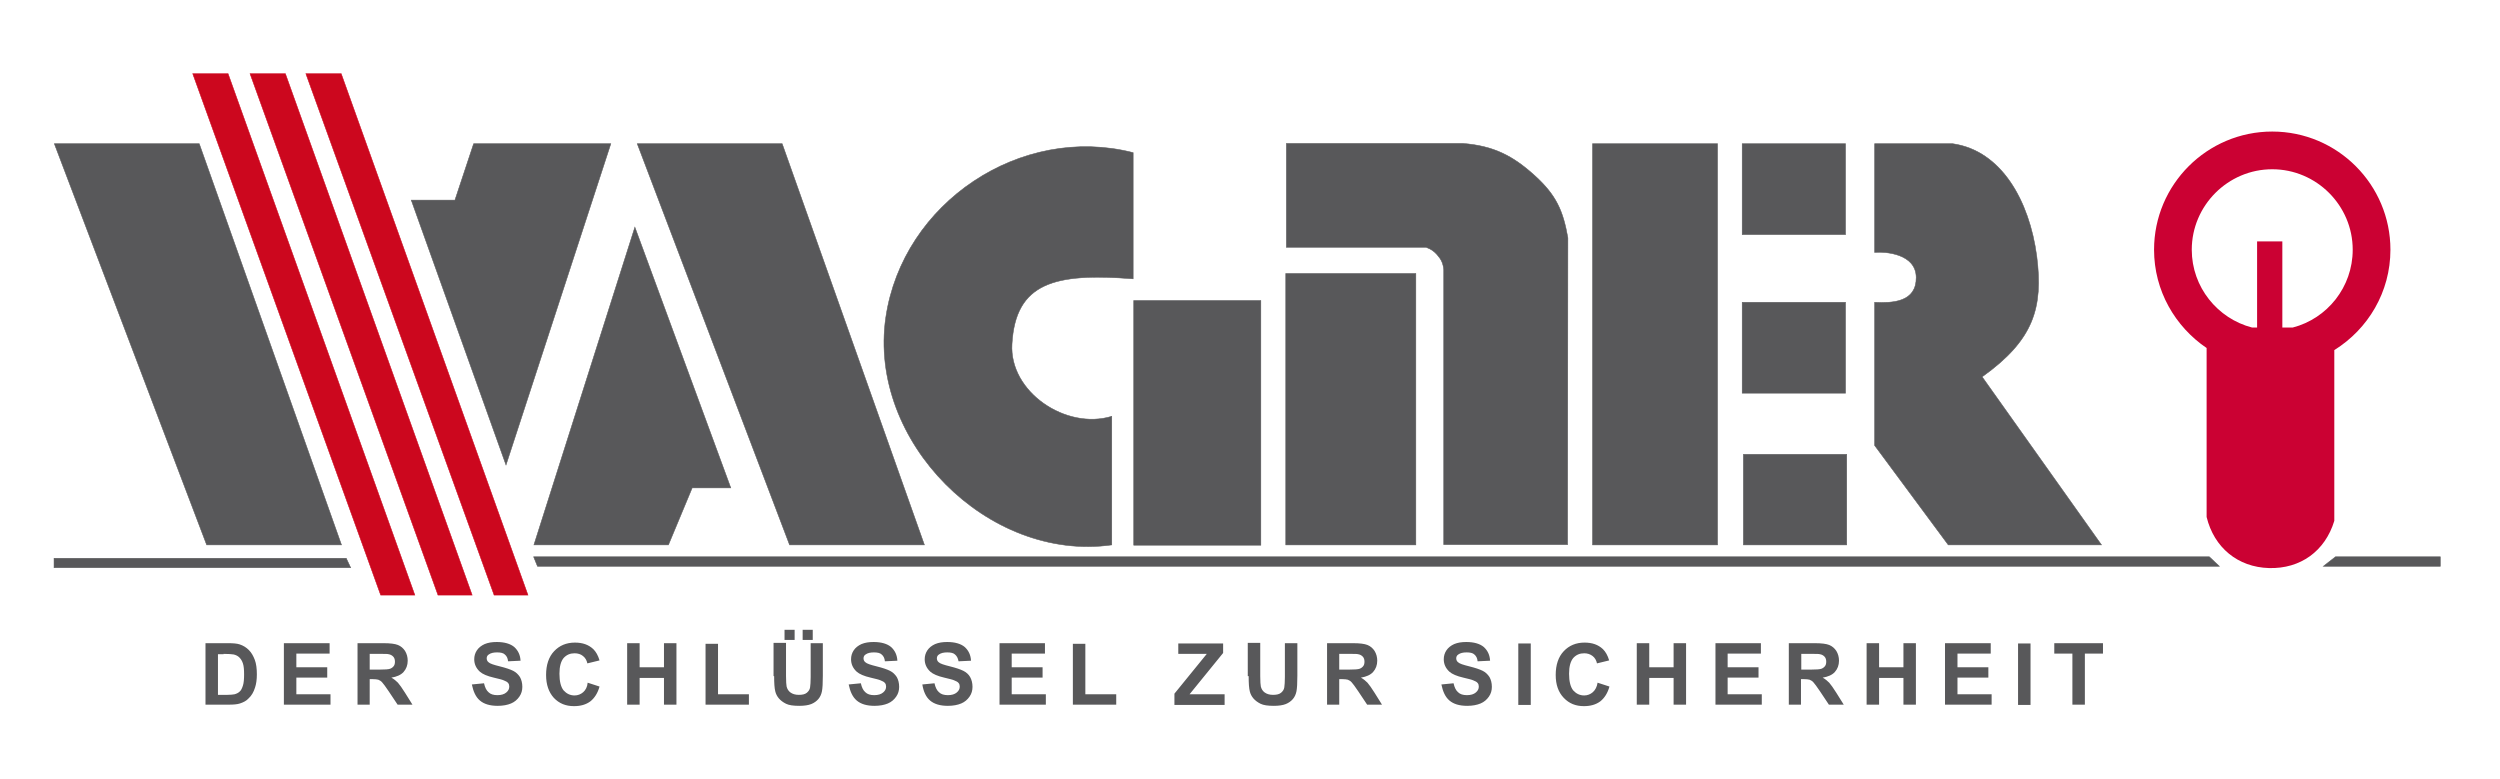
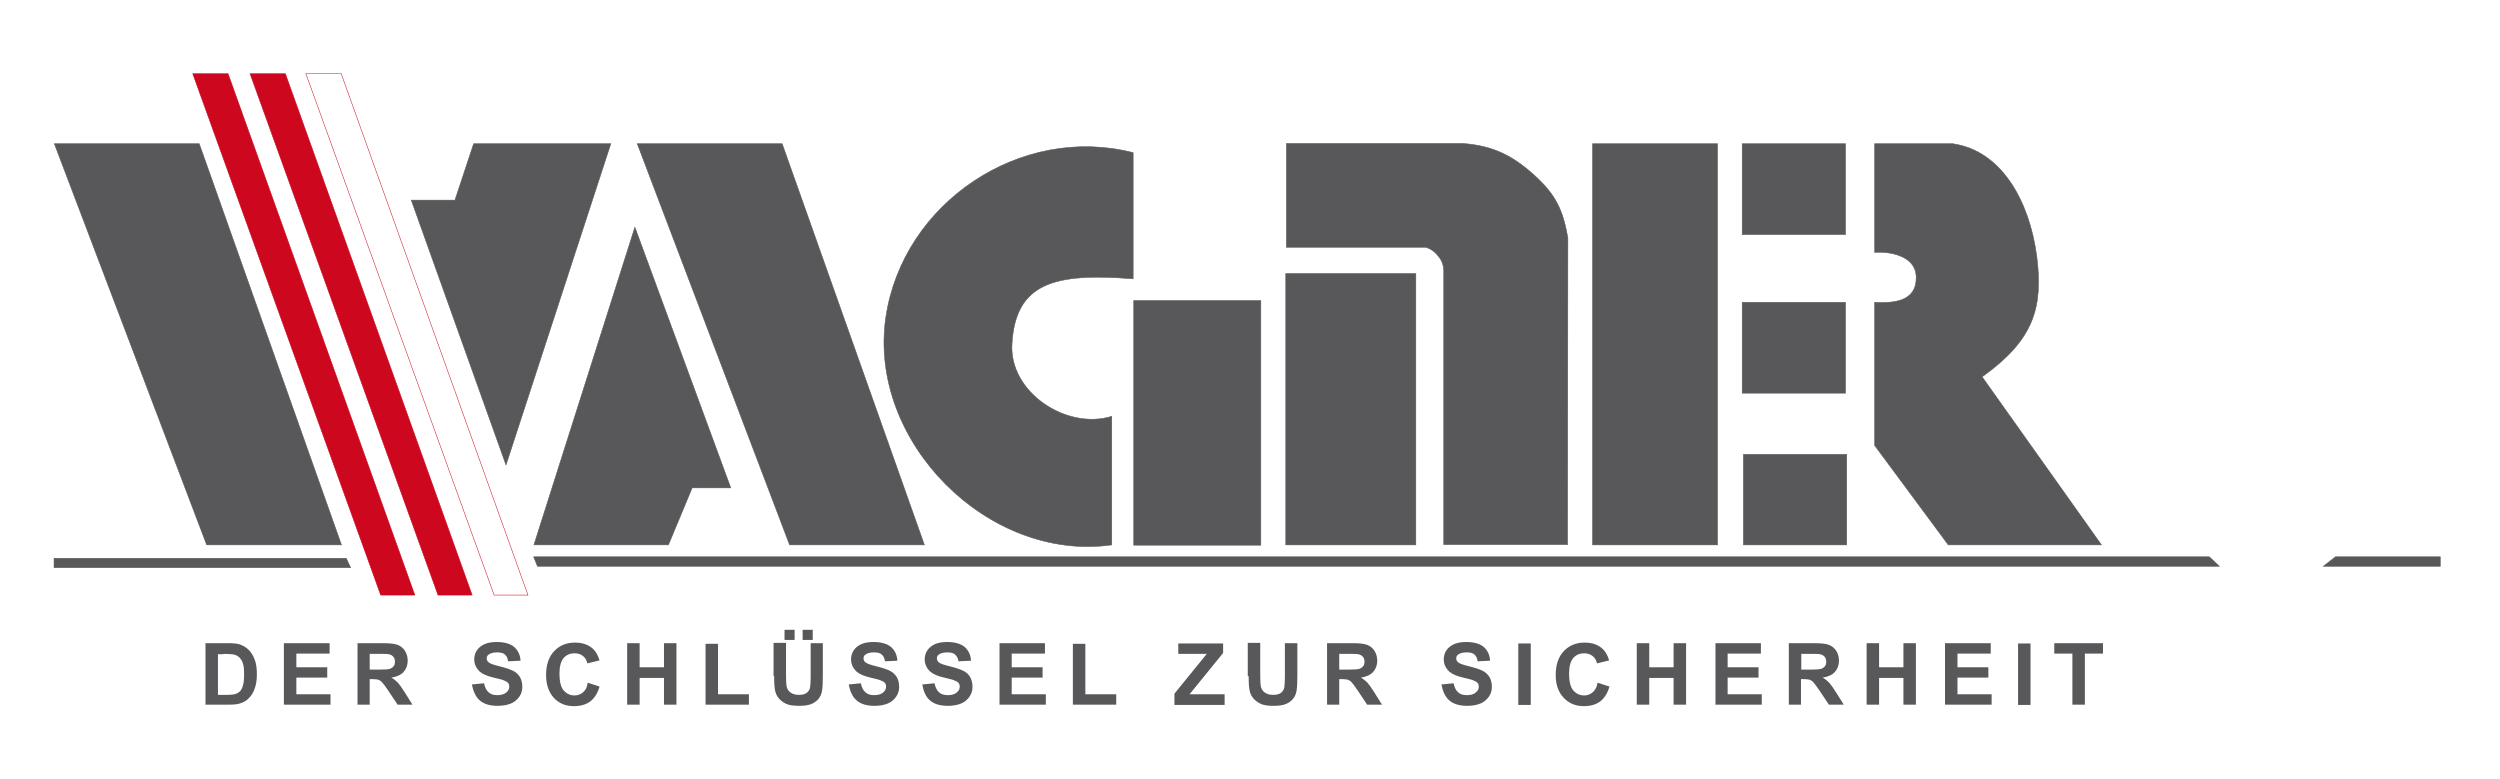
<svg xmlns="http://www.w3.org/2000/svg" version="1.1" id="Ebene_1" x="0px" y="0px" viewBox="0 0 841.9 262.5" style="enable-background:new 0 0 841.9 262.5;" xml:space="preserve">
  <style type="text/css">
	.st0{fill:#58585A;}
	.st1{fill:none;stroke:#58585A;stroke-width:0.169;stroke-miterlimit:3.864;}
	.st2{fill:#CC071E;}
	.st3{fill:none;stroke:#CC071E;stroke-width:0.169;stroke-miterlimit:3.864;}
	.st4{fill:#CB0133;}
</style>
  <polygon class="st0" points="69.6,183.5 18.3,48.4 67.1,48.4 115,183.5 " />
  <polygon class="st1" points="69.6,183.5 18.3,48.4 67.1,48.4 115,183.5 " />
  <polygon class="st0" points="265.9,183.5 214.6,48.4 263.4,48.4 311.3,183.5 " />
  <polygon class="st1" points="265.9,183.5 214.6,48.4 263.4,48.4 311.3,183.5 " />
  <polygon class="st0" points="170.4,156.6 138.5,67.4 153.2,67.4 159.5,48.4 205.7,48.4 " />
  <polygon class="st1" points="170.4,156.6 138.5,67.4 153.2,67.4 159.5,48.4 205.7,48.4 " />
  <polygon class="st0" points="179.8,183.5 213.8,76.5 246.1,164.3 233.1,164.3 225.1,183.5 " />
  <polygon class="st1" points="179.8,183.5 213.8,76.5 246.1,164.3 233.1,164.3 225.1,183.5 " />
  <rect x="381.8" y="101.2" class="st0" width="42.8" height="82.4" />
  <rect x="381.8" y="101.2" class="st1" width="42.8" height="82.4" />
  <rect x="433" y="92.1" class="st0" width="43.8" height="91.4" />
  <rect x="433" y="92.1" class="st1" width="43.8" height="91.4" />
  <rect x="536.3" y="48.4" class="st0" width="42.1" height="135.1" />
  <rect x="536.3" y="48.4" class="st1" width="42.1" height="135.1" />
  <rect x="587.1" y="153" class="st0" width="34.8" height="30.5" />
  <rect x="587.1" y="153" class="st1" width="34.8" height="30.5" />
  <rect x="586.7" y="48.4" class="st0" width="34.8" height="30.6" />
  <rect x="586.7" y="48.4" class="st1" width="34.8" height="30.6" />
  <rect x="586.7" y="101.8" class="st0" width="34.8" height="30.6" />
  <rect x="586.7" y="101.8" class="st1" width="34.8" height="30.6" />
  <g>
    <path class="st0" d="M374.4,183.5c-41.7,5.9-82.2-34.9-76.1-76.6c5.7-38.7,45.5-65.2,83.3-55.5v42.5c-26.5-2.1-39.6,1.3-40.8,21.9   c-1,16.2,18.2,29.1,33.6,24.4V183.5z" />
    <path class="st1" d="M374.4,183.5c-41.7,5.9-82.2-34.9-76.1-76.6c5.7-38.7,45.5-65.2,83.3-55.5v42.5c-26.5-2.1-39.6,1.3-40.8,21.9   c-1,16.2,18.2,29.1,33.6,24.4V183.5z" />
    <path class="st0" d="M486.2,183.5V90.9c-0.2-2.2-0.8-3.5-2.3-5.2c-1.1-1.2-2-1.8-3.6-2.4h-47.1v-35h59.4   c10.3,0.8,16.8,4.1,24.2,10.8c7.4,6.7,9.6,12,11.2,21l-0.1,103.3H486.2z" />
    <path class="st1" d="M486.2,183.5V90.9c-0.2-2.2-0.8-3.5-2.3-5.2c-1.1-1.2-2-1.8-3.6-2.4h-47.1v-35h59.4   c10.3,0.8,16.8,4.1,24.2,10.8c7.4,6.7,9.6,12,11.2,21l-0.1,103.3H486.2z" />
    <path class="st0" d="M656.1,183.5l-24.8-33.5v-48.2c6,0.3,14.1,0,14-8.4c-0.1-8-10.4-8.7-14-8.4V48.4h26.3   c16.3,2.3,25.8,19.1,28.3,37.9c2.2,17.3-1,28.2-18.4,40.6l40.2,56.6H656.1z" />
    <path class="st1" d="M656.1,183.5l-24.8-33.5v-48.2c6,0.3,14.1,0,14-8.4c-0.1-8-10.4-8.7-14-8.4V48.4h26.3   c16.3,2.3,25.8,19.1,28.3,37.9c2.2,17.3-1,28.2-18.4,40.6l40.2,56.6H656.1z" />
  </g>
  <polygon class="st2" points="128.2,200.4 64.9,24.8 76.8,24.8 139.7,200.4 " />
  <polygon class="st3" points="128.2,200.4 64.9,24.8 76.8,24.8 139.7,200.4 " />
  <polygon class="st2" points="147.5,200.4 84.2,24.8 96.1,24.8 159,200.4 " />
  <polygon class="st3" points="147.5,200.4 84.2,24.8 96.1,24.8 159,200.4 " />
-   <polygon class="st2" points="166.4,200.4 103,24.8 114.9,24.8 177.8,200.4 " />
  <polygon class="st3" points="166.4,200.4 103,24.8 114.9,24.8 177.8,200.4 " />
  <polygon class="st0" points="18.2,191.2 18.2,188 116.6,188 118.1,191.2 " />
  <polygon class="st1" points="18.2,191.2 18.2,188 116.6,188 118.1,191.2 " />
  <polygon class="st0" points="179.7,187.5 744,187.5 747.4,190.7 181,190.7 " />
  <polygon class="st1" points="179.7,187.5 744,187.5 747.4,190.7 181,190.7 " />
  <polygon class="st0" points="782.4,190.7 786.5,187.5 821.8,187.5 821.8,190.7 " />
  <polygon class="st1" points="782.4,190.7 786.5,187.5 821.8,187.5 821.8,190.7 " />
-   <path class="st4" d="M805,84.1c0-21.9-17.8-39.8-39.8-39.8c-21.9,0-39.8,17.8-39.8,39.8c0,13.8,7.1,25.9,17.7,33.1v56.9  c2.5,10.3,10.5,16.9,21,17.2c10.6,0.3,18.9-5.7,22-15.9v-57.5C797.5,110.8,805,98.3,805,84.1z M772.1,110.3h-3.5v-29h-8.5v0v29h-1.7  c-11.6-3-20.3-13.6-20.3-26.2c0-14.9,12.2-27.1,27.1-27.1c14.9,0,27.1,12.2,27.1,27.1C792.3,96.7,783.7,107.3,772.1,110.3z" />
  <g>
    <path class="st0" d="M702.1,237.3v-17.2h6.1v-3.5h-16.4v3.5h6.1v17.2H702.1z M683.8,216.7h-4.2v20.7h4.2V216.7z M670.7,237.3v-3.5   h-11.5v-5.6h10.4v-3.5h-10.4v-4.6h11.2v-3.5H655v20.7H670.7z M632.8,237.3v-9h8.2v9h4.2v-20.7H641v8.1h-8.2v-8.1h-4.2v20.7H632.8z    M606.5,220.2h3.3c1.7,0,2.7,0,3,0.1c0.7,0.1,1.2,0.4,1.6,0.8c0.4,0.4,0.6,1,0.6,1.7c0,0.6-0.1,1.1-0.4,1.5   c-0.3,0.4-0.7,0.7-1.2,0.9c-0.5,0.2-1.7,0.3-3.7,0.3h-3.1V220.2z M606.5,237.3v-8.6h0.8c1,0,1.7,0.1,2.1,0.2   c0.4,0.2,0.9,0.4,1.3,0.9c0.4,0.4,1.1,1.4,2.2,3l3,4.5h5l-2.5-4c-1-1.6-1.8-2.7-2.4-3.4c-0.6-0.6-1.3-1.2-2.2-1.7   c1.8-0.3,3.2-0.9,4.1-1.9c0.9-1,1.4-2.3,1.4-3.8c0-1.2-0.3-2.3-0.9-3.3c-0.6-0.9-1.4-1.6-2.4-2c-1-0.4-2.6-0.6-4.8-0.6h-8.8v20.7   H606.5z M593.3,237.3v-3.5h-11.5v-5.6h10.4v-3.5h-10.4v-4.6h11.2v-3.5h-15.3v20.7H593.3z M555.4,237.3v-9h8.2v9h4.2v-20.7h-4.2v8.1   h-8.2v-8.1h-4.2v20.7H555.4z M536.4,233.1c-0.8,0.7-1.8,1.1-2.9,1.1c-1.5,0-2.7-0.6-3.7-1.7c-0.9-1.1-1.4-3-1.4-5.6   c0-2.5,0.5-4.2,1.4-5.3c1-1.1,2.2-1.6,3.7-1.6c1.1,0,2,0.3,2.8,0.9c0.8,0.6,1.3,1.5,1.5,2.5l4.1-1c-0.5-1.7-1.2-2.9-2.1-3.8   c-1.6-1.5-3.6-2.2-6.2-2.2c-2.9,0-5.2,1-7,2.9c-1.8,1.9-2.7,4.6-2.7,8c0,3.3,0.9,5.8,2.7,7.7c1.8,1.9,4,2.8,6.8,2.8   c2.2,0,4-0.5,5.5-1.6c1.4-1.1,2.5-2.8,3.1-5l-4-1.3C537.8,231.3,537.2,232.4,536.4,233.1 M515.5,216.7h-4.2v20.7h4.2V216.7z    M488.1,235.9c1.4,1.2,3.4,1.8,6,1.8c1.8,0,3.3-0.3,4.5-0.8c1.2-0.5,2.1-1.3,2.8-2.3c0.7-1,1-2.1,1-3.3c0-1.3-0.3-2.4-0.8-3.3   c-0.6-0.9-1.3-1.6-2.3-2.1c-1-0.5-2.5-1-4.5-1.5c-2-0.5-3.3-0.9-3.8-1.4c-0.4-0.3-0.6-0.8-0.6-1.3c0-0.5,0.2-1,0.7-1.3   c0.7-0.5,1.6-0.7,2.8-0.7c1.2,0,2.1,0.2,2.6,0.7c0.6,0.5,1,1.2,1.1,2.3l4.2-0.2c-0.1-1.9-0.8-3.4-2.1-4.6c-1.3-1.1-3.3-1.7-5.9-1.7   c-1.6,0-2.9,0.2-4.1,0.7c-1.1,0.5-2,1.2-2.6,2.1c-0.6,0.9-0.9,1.9-0.9,3c0,1.6,0.6,3,1.9,4.2c0.9,0.8,2.5,1.5,4.7,2   c1.7,0.4,2.9,0.7,3.3,0.9c0.7,0.3,1.2,0.5,1.5,0.9c0.3,0.3,0.4,0.8,0.4,1.2c0,0.8-0.3,1.4-1,2c-0.7,0.6-1.7,0.9-3,0.9   c-1.3,0-2.3-0.3-3-1c-0.7-0.6-1.2-1.6-1.5-3l-4.1,0.4C485.9,232.9,486.7,234.7,488.1,235.9 M451,220.2h3.3c1.7,0,2.7,0,3,0.1   c0.7,0.1,1.2,0.4,1.6,0.8c0.4,0.4,0.6,1,0.6,1.7c0,0.6-0.1,1.1-0.4,1.5c-0.3,0.4-0.7,0.7-1.2,0.9c-0.5,0.2-1.7,0.3-3.8,0.3H451   V220.2z M451,237.3v-8.6h0.8c1,0,1.7,0.1,2.1,0.2c0.4,0.2,0.9,0.4,1.3,0.9c0.4,0.4,1.1,1.4,2.2,3l3,4.5h5l-2.5-4   c-1-1.6-1.8-2.7-2.4-3.4c-0.6-0.6-1.3-1.2-2.2-1.7c1.8-0.3,3.2-0.9,4.1-1.9c0.9-1,1.4-2.3,1.4-3.8c0-1.2-0.3-2.3-0.9-3.3   c-0.6-0.9-1.4-1.6-2.4-2c-1-0.4-2.6-0.6-4.8-0.6h-8.8v20.7H451z M420.5,227.7c0,2.3,0.1,4.1,0.4,5.2c0.2,0.8,0.6,1.6,1.2,2.3   c0.6,0.7,1.4,1.3,2.4,1.8c1,0.5,2.5,0.7,4.5,0.7c1.6,0,3-0.2,4-0.6c1-0.4,1.8-1,2.4-1.7c0.6-0.7,1-1.6,1.2-2.6   c0.2-1,0.3-2.8,0.3-5.3v-10.9h-4.2v11.4c0,1.6-0.1,2.8-0.2,3.5c-0.1,0.7-0.5,1.3-1.1,1.8c-0.6,0.5-1.5,0.7-2.7,0.7   c-1.2,0-2.1-0.3-2.8-0.8c-0.7-0.5-1.1-1.2-1.3-2c-0.1-0.5-0.2-1.7-0.2-3.5v-11.2h-4.2V227.7z M412.4,237.3v-3.5h-11.8l11.3-13.9   v-3.2h-15.1v3.5h9.6l-10.9,13.4v3.8H412.4z M375.9,237.3v-3.5h-10.4v-17h-4.2v20.5H375.9z M352.2,237.3v-3.5h-11.5v-5.6h10.4v-3.5   h-10.4v-4.6h11.2v-3.5h-15.3v20.7H352.2z M313.2,235.9c1.4,1.2,3.4,1.8,6,1.8c1.8,0,3.3-0.3,4.5-0.8c1.2-0.5,2.1-1.3,2.8-2.3   c0.7-1,1-2.1,1-3.3c0-1.3-0.3-2.4-0.8-3.3c-0.5-0.9-1.3-1.6-2.3-2.1c-1-0.5-2.5-1-4.5-1.5c-2-0.5-3.3-0.9-3.8-1.4   c-0.4-0.3-0.6-0.8-0.6-1.3c0-0.5,0.2-1,0.7-1.3c0.7-0.5,1.6-0.7,2.8-0.7c1.2,0,2.1,0.2,2.6,0.7c0.6,0.5,1,1.2,1.2,2.3l4.2-0.2   c-0.1-1.9-0.8-3.4-2.1-4.6c-1.3-1.1-3.3-1.7-5.9-1.7c-1.6,0-2.9,0.2-4.1,0.7c-1.1,0.5-2,1.2-2.6,2.1c-0.6,0.9-0.9,1.9-0.9,3   c0,1.6,0.6,3,1.9,4.2c0.9,0.8,2.5,1.5,4.7,2c1.7,0.4,2.9,0.7,3.3,0.9c0.7,0.3,1.2,0.5,1.5,0.9c0.3,0.3,0.4,0.8,0.4,1.2   c0,0.8-0.3,1.4-1,2c-0.7,0.6-1.7,0.9-3,0.9c-1.3,0-2.3-0.3-3-1c-0.7-0.6-1.2-1.6-1.5-3l-4.1,0.4C311,232.9,311.8,234.7,313.2,235.9    M288.5,235.9c1.4,1.2,3.4,1.8,6,1.8c1.8,0,3.3-0.3,4.5-0.8c1.2-0.5,2.1-1.3,2.8-2.3c0.7-1,1-2.1,1-3.3c0-1.3-0.3-2.4-0.8-3.3   c-0.6-0.9-1.3-1.6-2.3-2.1c-1-0.5-2.5-1-4.5-1.5c-2-0.5-3.3-0.9-3.8-1.4c-0.4-0.3-0.6-0.8-0.6-1.3c0-0.5,0.2-1,0.7-1.3   c0.7-0.5,1.6-0.7,2.8-0.7c1.2,0,2.1,0.2,2.6,0.7c0.6,0.5,1,1.2,1.1,2.3l4.2-0.2c-0.1-1.9-0.8-3.4-2.1-4.6c-1.3-1.1-3.3-1.7-5.9-1.7   c-1.6,0-2.9,0.2-4.1,0.7c-1.1,0.5-2,1.2-2.6,2.1c-0.6,0.9-0.9,1.9-0.9,3c0,1.6,0.6,3,1.9,4.2c0.9,0.8,2.5,1.5,4.7,2   c1.7,0.4,2.9,0.7,3.3,0.9c0.7,0.3,1.2,0.5,1.5,0.9c0.3,0.3,0.4,0.8,0.4,1.2c0,0.8-0.3,1.4-1,2c-0.7,0.6-1.7,0.9-3,0.9   c-1.3,0-2.3-0.3-3-1c-0.7-0.6-1.2-1.6-1.5-3l-4.1,0.4C286.3,232.9,287.1,234.7,288.5,235.9 M273.7,212.1h-3.4v3.4h3.4V212.1z    M267.6,212.1h-3.4v3.4h3.4V212.1z M260.7,227.7c0,2.3,0.1,4.1,0.4,5.2c0.2,0.8,0.6,1.6,1.2,2.3c0.6,0.7,1.4,1.3,2.4,1.8   c1,0.5,2.5,0.7,4.5,0.7c1.6,0,3-0.2,4-0.6c1-0.4,1.8-1,2.4-1.7c0.6-0.7,1-1.6,1.2-2.6c0.2-1,0.3-2.8,0.3-5.3v-10.9H273v11.4   c0,1.6-0.1,2.8-0.2,3.5c-0.1,0.7-0.5,1.3-1.1,1.8c-0.6,0.5-1.5,0.7-2.7,0.7c-1.2,0-2.1-0.3-2.8-0.8c-0.7-0.5-1.1-1.2-1.3-2   c-0.1-0.5-0.2-1.7-0.2-3.5v-11.2h-4.2V227.7z M252.2,237.3v-3.5h-10.4v-17h-4.2v20.5H252.2z M215.4,237.3v-9h8.2v9h4.2v-20.7h-4.2   v8.1h-8.2v-8.1h-4.2v20.7H215.4z M196.4,233.1c-0.8,0.7-1.8,1.1-2.9,1.1c-1.5,0-2.7-0.6-3.7-1.7c-0.9-1.1-1.4-3-1.4-5.6   c0-2.5,0.5-4.2,1.4-5.3c1-1.1,2.2-1.6,3.7-1.6c1.1,0,2.1,0.3,2.8,0.9c0.8,0.6,1.3,1.5,1.5,2.5l4.1-1c-0.5-1.7-1.2-2.9-2.1-3.8   c-1.6-1.5-3.6-2.2-6.2-2.2c-2.9,0-5.2,1-7,2.9c-1.8,1.9-2.7,4.6-2.7,8c0,3.3,0.9,5.8,2.6,7.7c1.8,1.9,4,2.8,6.8,2.8   c2.2,0,4-0.5,5.5-1.6c1.4-1.1,2.5-2.8,3.1-5l-4-1.3C197.8,231.3,197.2,232.4,196.4,233.1 M161.6,235.9c1.4,1.2,3.4,1.8,6,1.8   c1.8,0,3.3-0.3,4.5-0.8c1.2-0.5,2.1-1.3,2.8-2.3c0.7-1,1-2.1,1-3.3c0-1.3-0.3-2.4-0.8-3.3c-0.6-0.9-1.3-1.6-2.3-2.1   c-1-0.5-2.5-1-4.5-1.5c-2-0.5-3.3-0.9-3.8-1.4c-0.4-0.3-0.6-0.8-0.6-1.3c0-0.5,0.2-1,0.7-1.3c0.7-0.5,1.6-0.7,2.8-0.7   c1.2,0,2.1,0.2,2.6,0.7c0.6,0.5,1,1.2,1.1,2.3l4.2-0.2c-0.1-1.9-0.8-3.4-2.1-4.6c-1.3-1.1-3.3-1.7-5.9-1.7c-1.6,0-2.9,0.2-4.1,0.7   c-1.1,0.5-2,1.2-2.6,2.1c-0.6,0.9-0.9,1.9-0.9,3c0,1.6,0.6,3,1.9,4.2c0.9,0.8,2.5,1.5,4.7,2c1.7,0.4,2.9,0.7,3.3,0.9   c0.7,0.3,1.2,0.5,1.5,0.9c0.3,0.3,0.4,0.8,0.4,1.2c0,0.8-0.3,1.4-1,2c-0.7,0.6-1.7,0.9-3,0.9c-1.3,0-2.3-0.3-3-1   c-0.7-0.6-1.2-1.6-1.5-3l-4.1,0.4C159.4,232.9,160.2,234.7,161.6,235.9 M124.5,220.2h3.3c1.7,0,2.7,0,3,0.1   c0.7,0.1,1.2,0.4,1.6,0.8c0.4,0.4,0.6,1,0.6,1.7c0,0.6-0.1,1.1-0.4,1.5c-0.3,0.4-0.7,0.7-1.2,0.9c-0.5,0.2-1.7,0.3-3.8,0.3h-3.1   V220.2z M124.5,237.3v-8.6h0.8c1,0,1.7,0.1,2.1,0.2c0.4,0.2,0.9,0.4,1.3,0.9c0.4,0.4,1.1,1.4,2.2,3l3,4.5h5l-2.5-4   c-1-1.6-1.8-2.7-2.4-3.4c-0.6-0.6-1.3-1.2-2.2-1.7c1.8-0.3,3.2-0.9,4.1-1.9c0.9-1,1.4-2.3,1.4-3.8c0-1.2-0.3-2.3-0.9-3.3   c-0.6-0.9-1.4-1.6-2.4-2c-1-0.4-2.6-0.6-4.8-0.6h-8.8v20.7H124.5z M111.3,237.3v-3.5H99.8v-5.6h10.4v-3.5H99.8v-4.6h11.2v-3.5H95.6   v20.7H111.3z M75.3,220.2c1.7,0,2.8,0.1,3.4,0.2c0.8,0.2,1.4,0.5,1.9,1c0.5,0.5,0.9,1.1,1.2,2c0.3,0.9,0.4,2.1,0.4,3.7   c0,1.6-0.1,2.9-0.4,3.8c-0.3,0.9-0.6,1.6-1.1,2c-0.4,0.4-1,0.7-1.7,0.9c-0.5,0.1-1.4,0.2-2.5,0.2h-3.1v-13.7H75.3z M69.2,237.3h7.9   c1.5,0,2.8-0.1,3.7-0.4c1.2-0.4,2.2-0.9,2.9-1.7c1-0.9,1.7-2.1,2.2-3.7c0.4-1.2,0.6-2.7,0.6-4.4c0-1.9-0.2-3.6-0.7-4.9   c-0.5-1.3-1.1-2.4-2-3.3c-0.9-0.9-1.9-1.5-3.1-1.9c-0.9-0.3-2.2-0.4-3.9-0.4h-7.6V237.3z" />
  </g>
</svg>